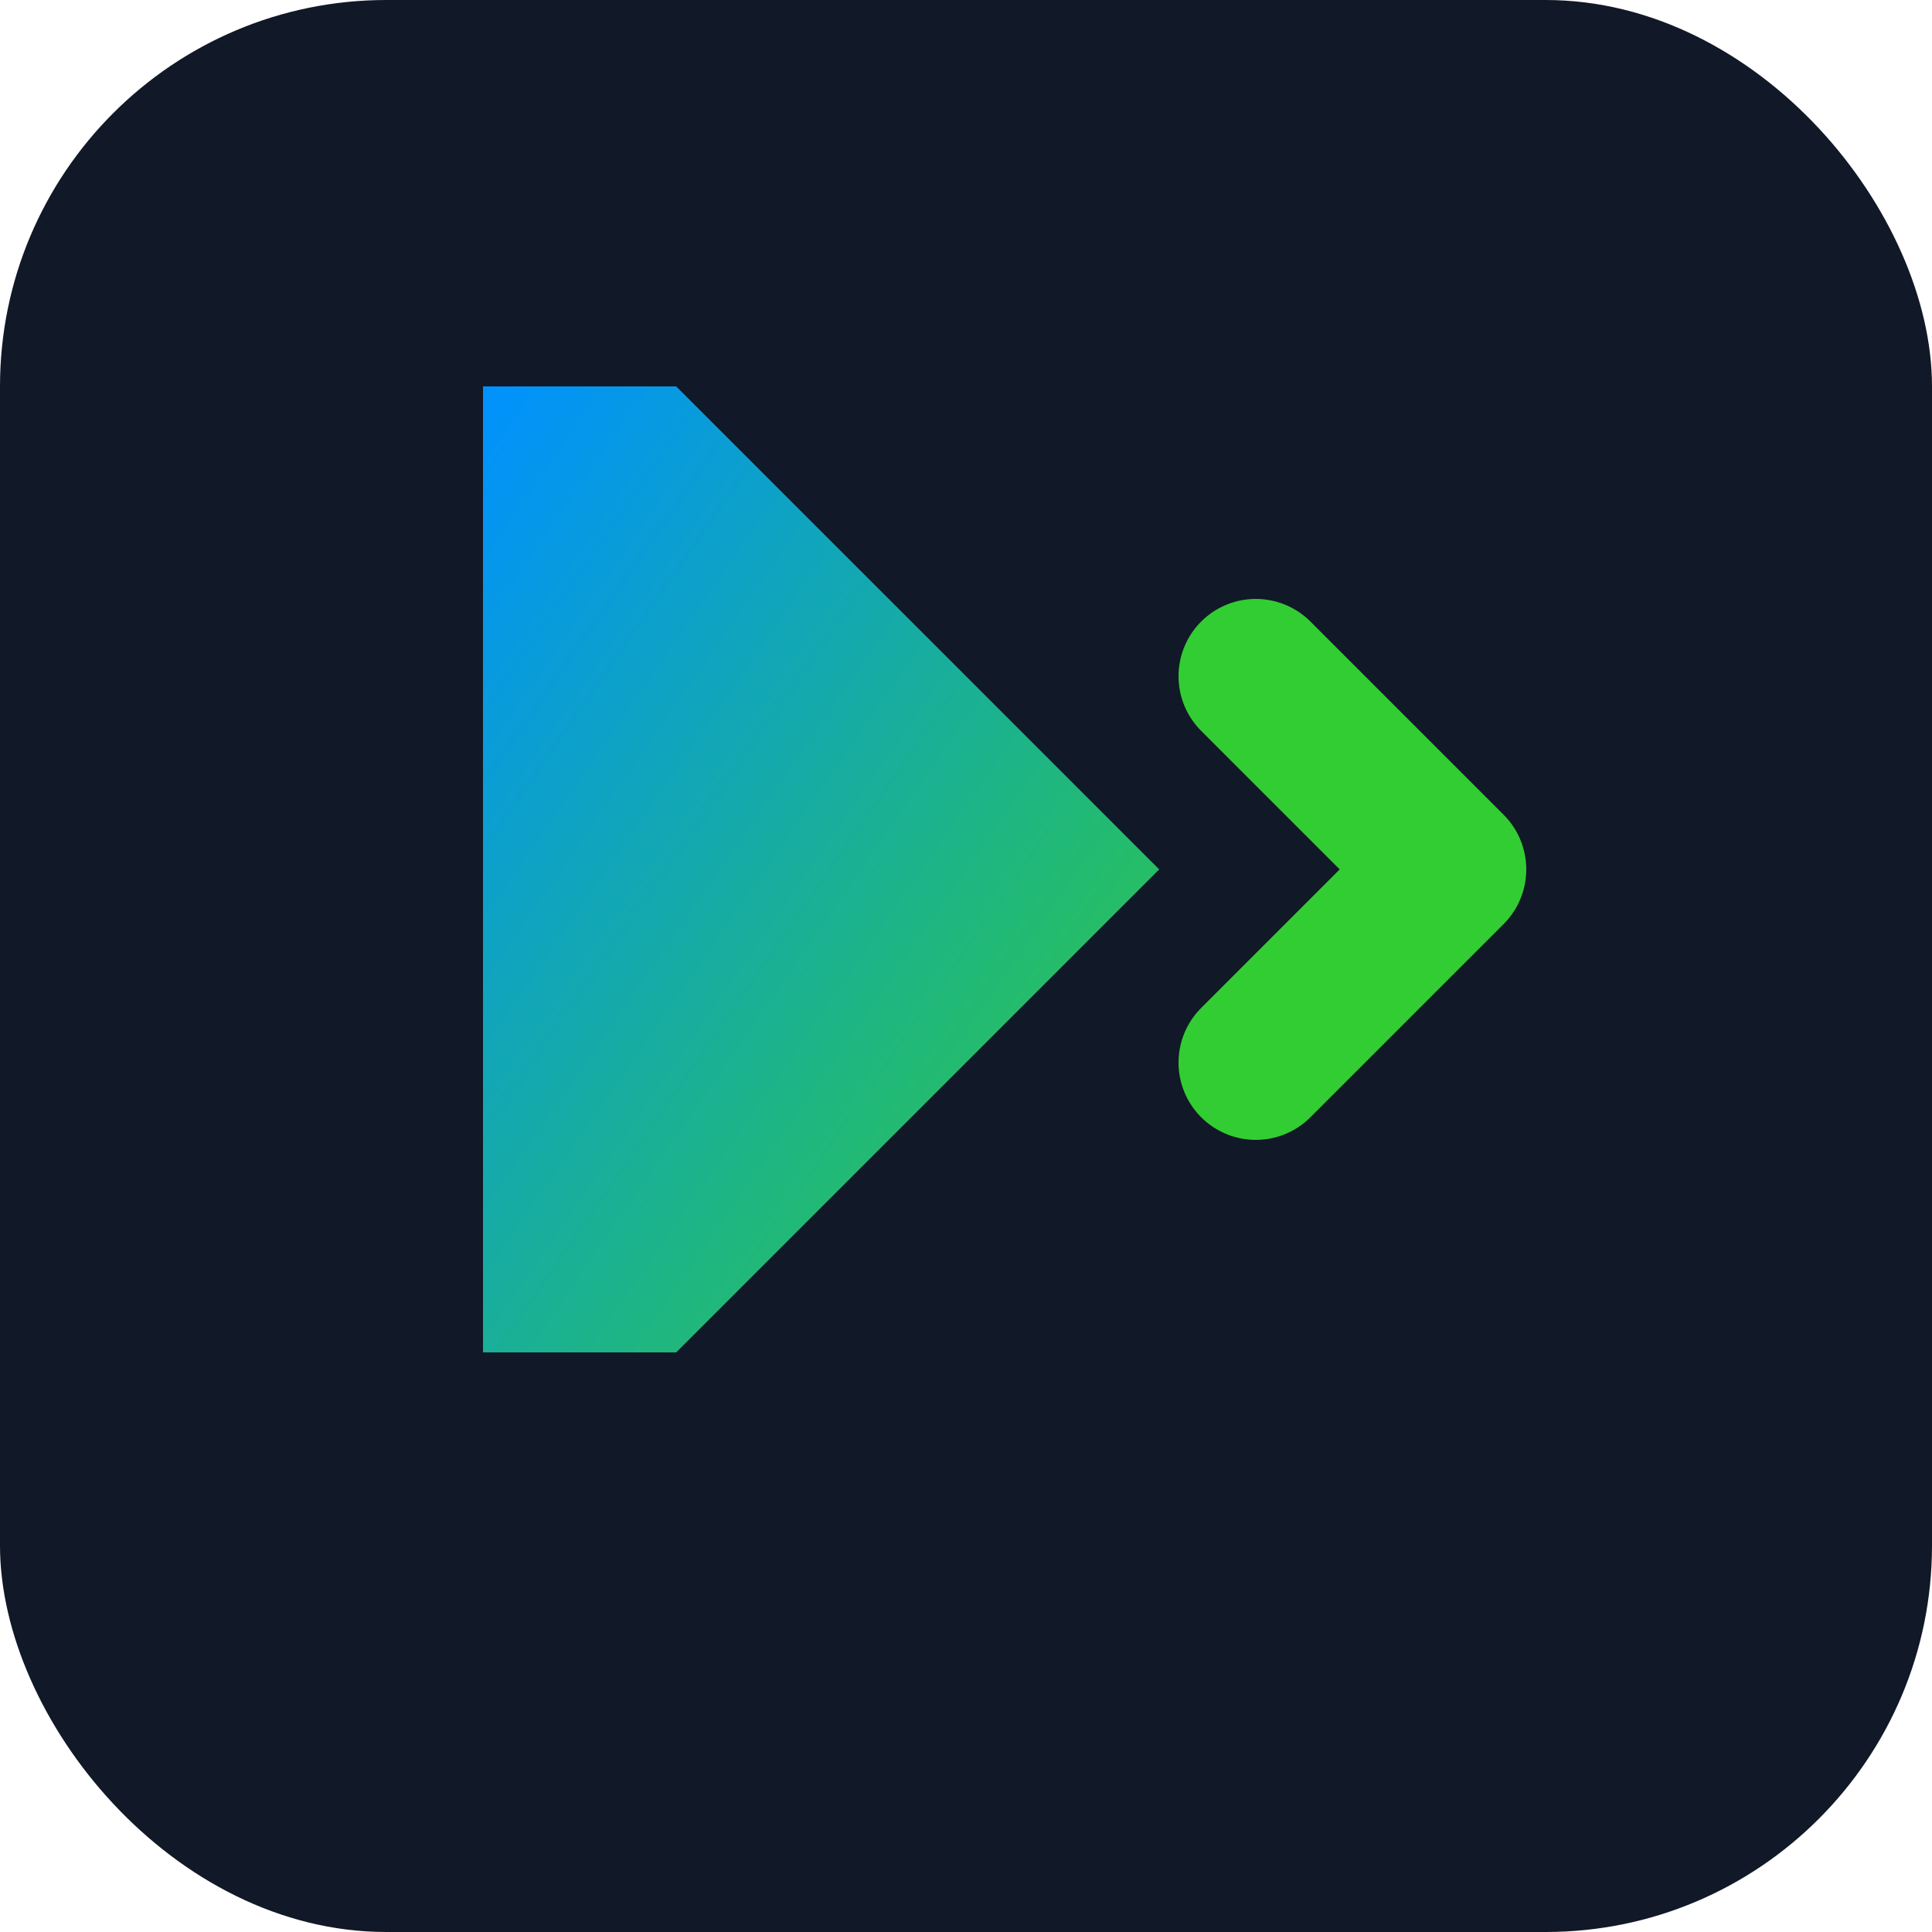
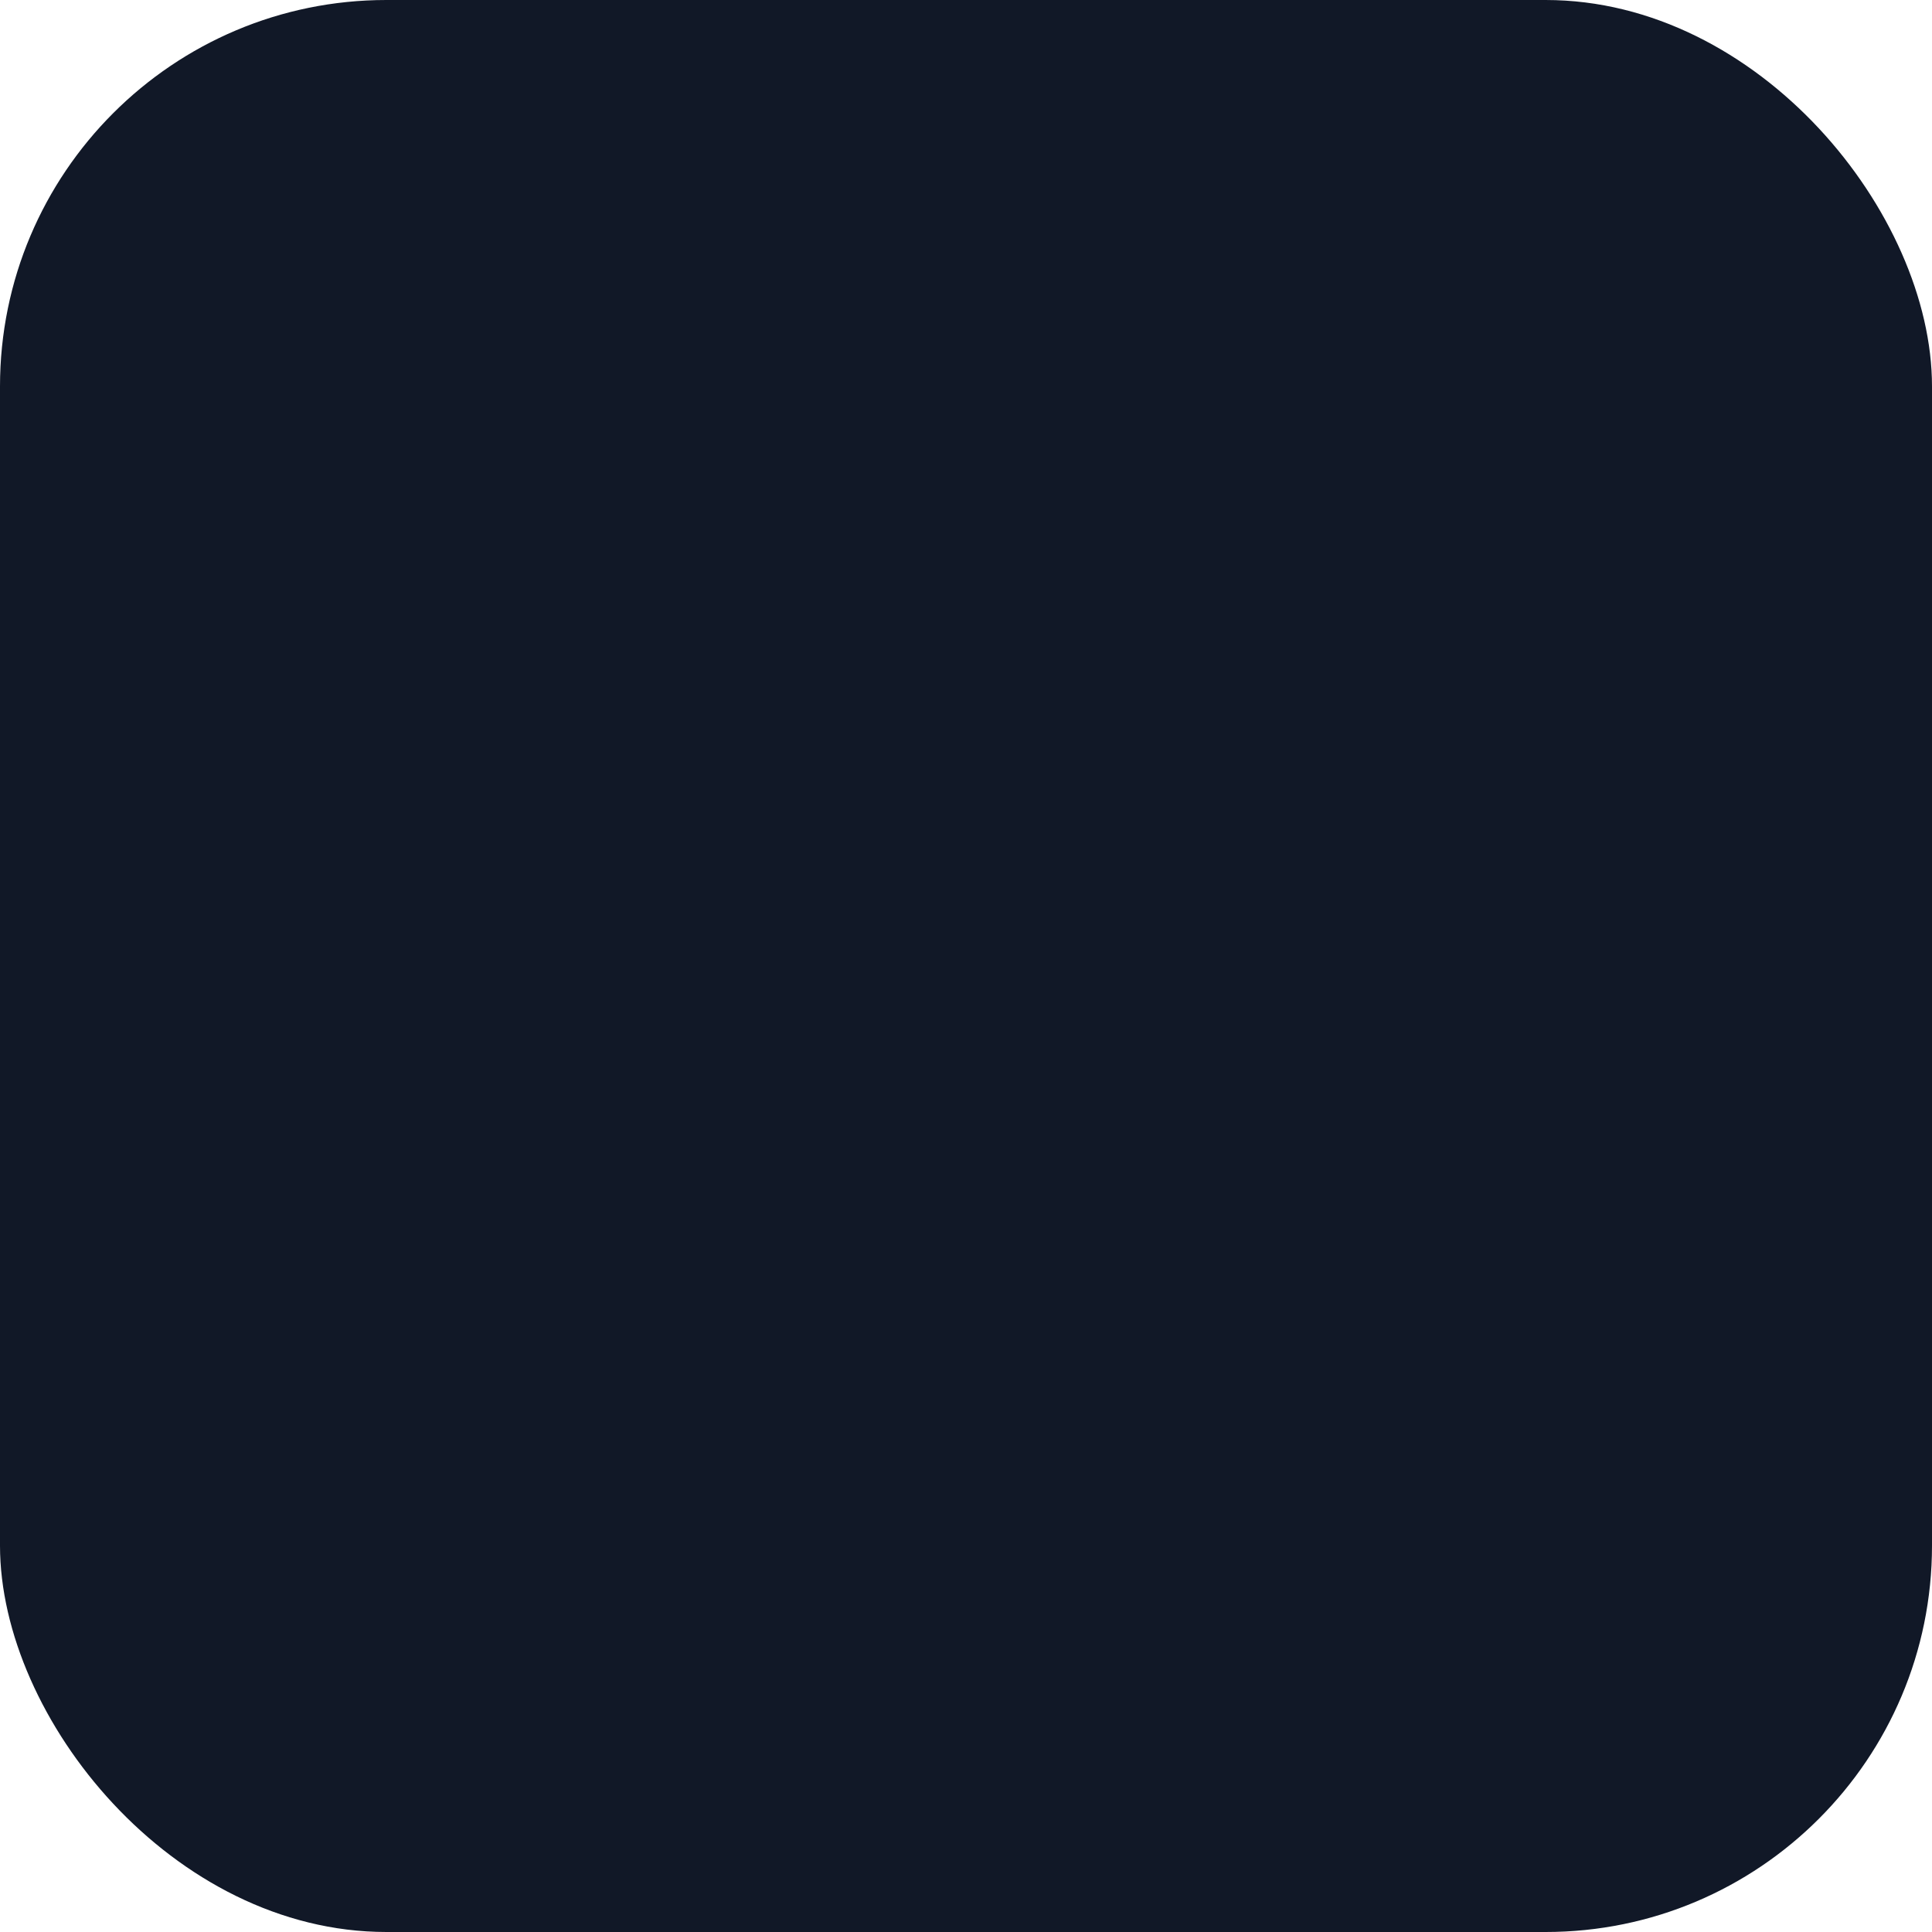
<svg xmlns="http://www.w3.org/2000/svg" viewBox="0 0 100 100">
  <defs>
    <linearGradient id="icon-gradient" x1="0%" y1="0%" x2="100%" y2="100%">
      <stop offset="0%" style="stop-color:#0091ff" />
      <stop offset="100%" style="stop-color:#32cd32" />
    </linearGradient>
  </defs>
  <rect width="100" height="100" rx="20" fill="#111827" />
-   <path d="M25 20 H 35 L 60 45 L 35 70 H 25 V 20 Z" fill="url(#icon-gradient)" />
-   <path d="M65 35 L 75 45 L 65 55" fill="none" stroke="#32cd32" stroke-width="8" stroke-linecap="round" stroke-linejoin="round" />
</svg>